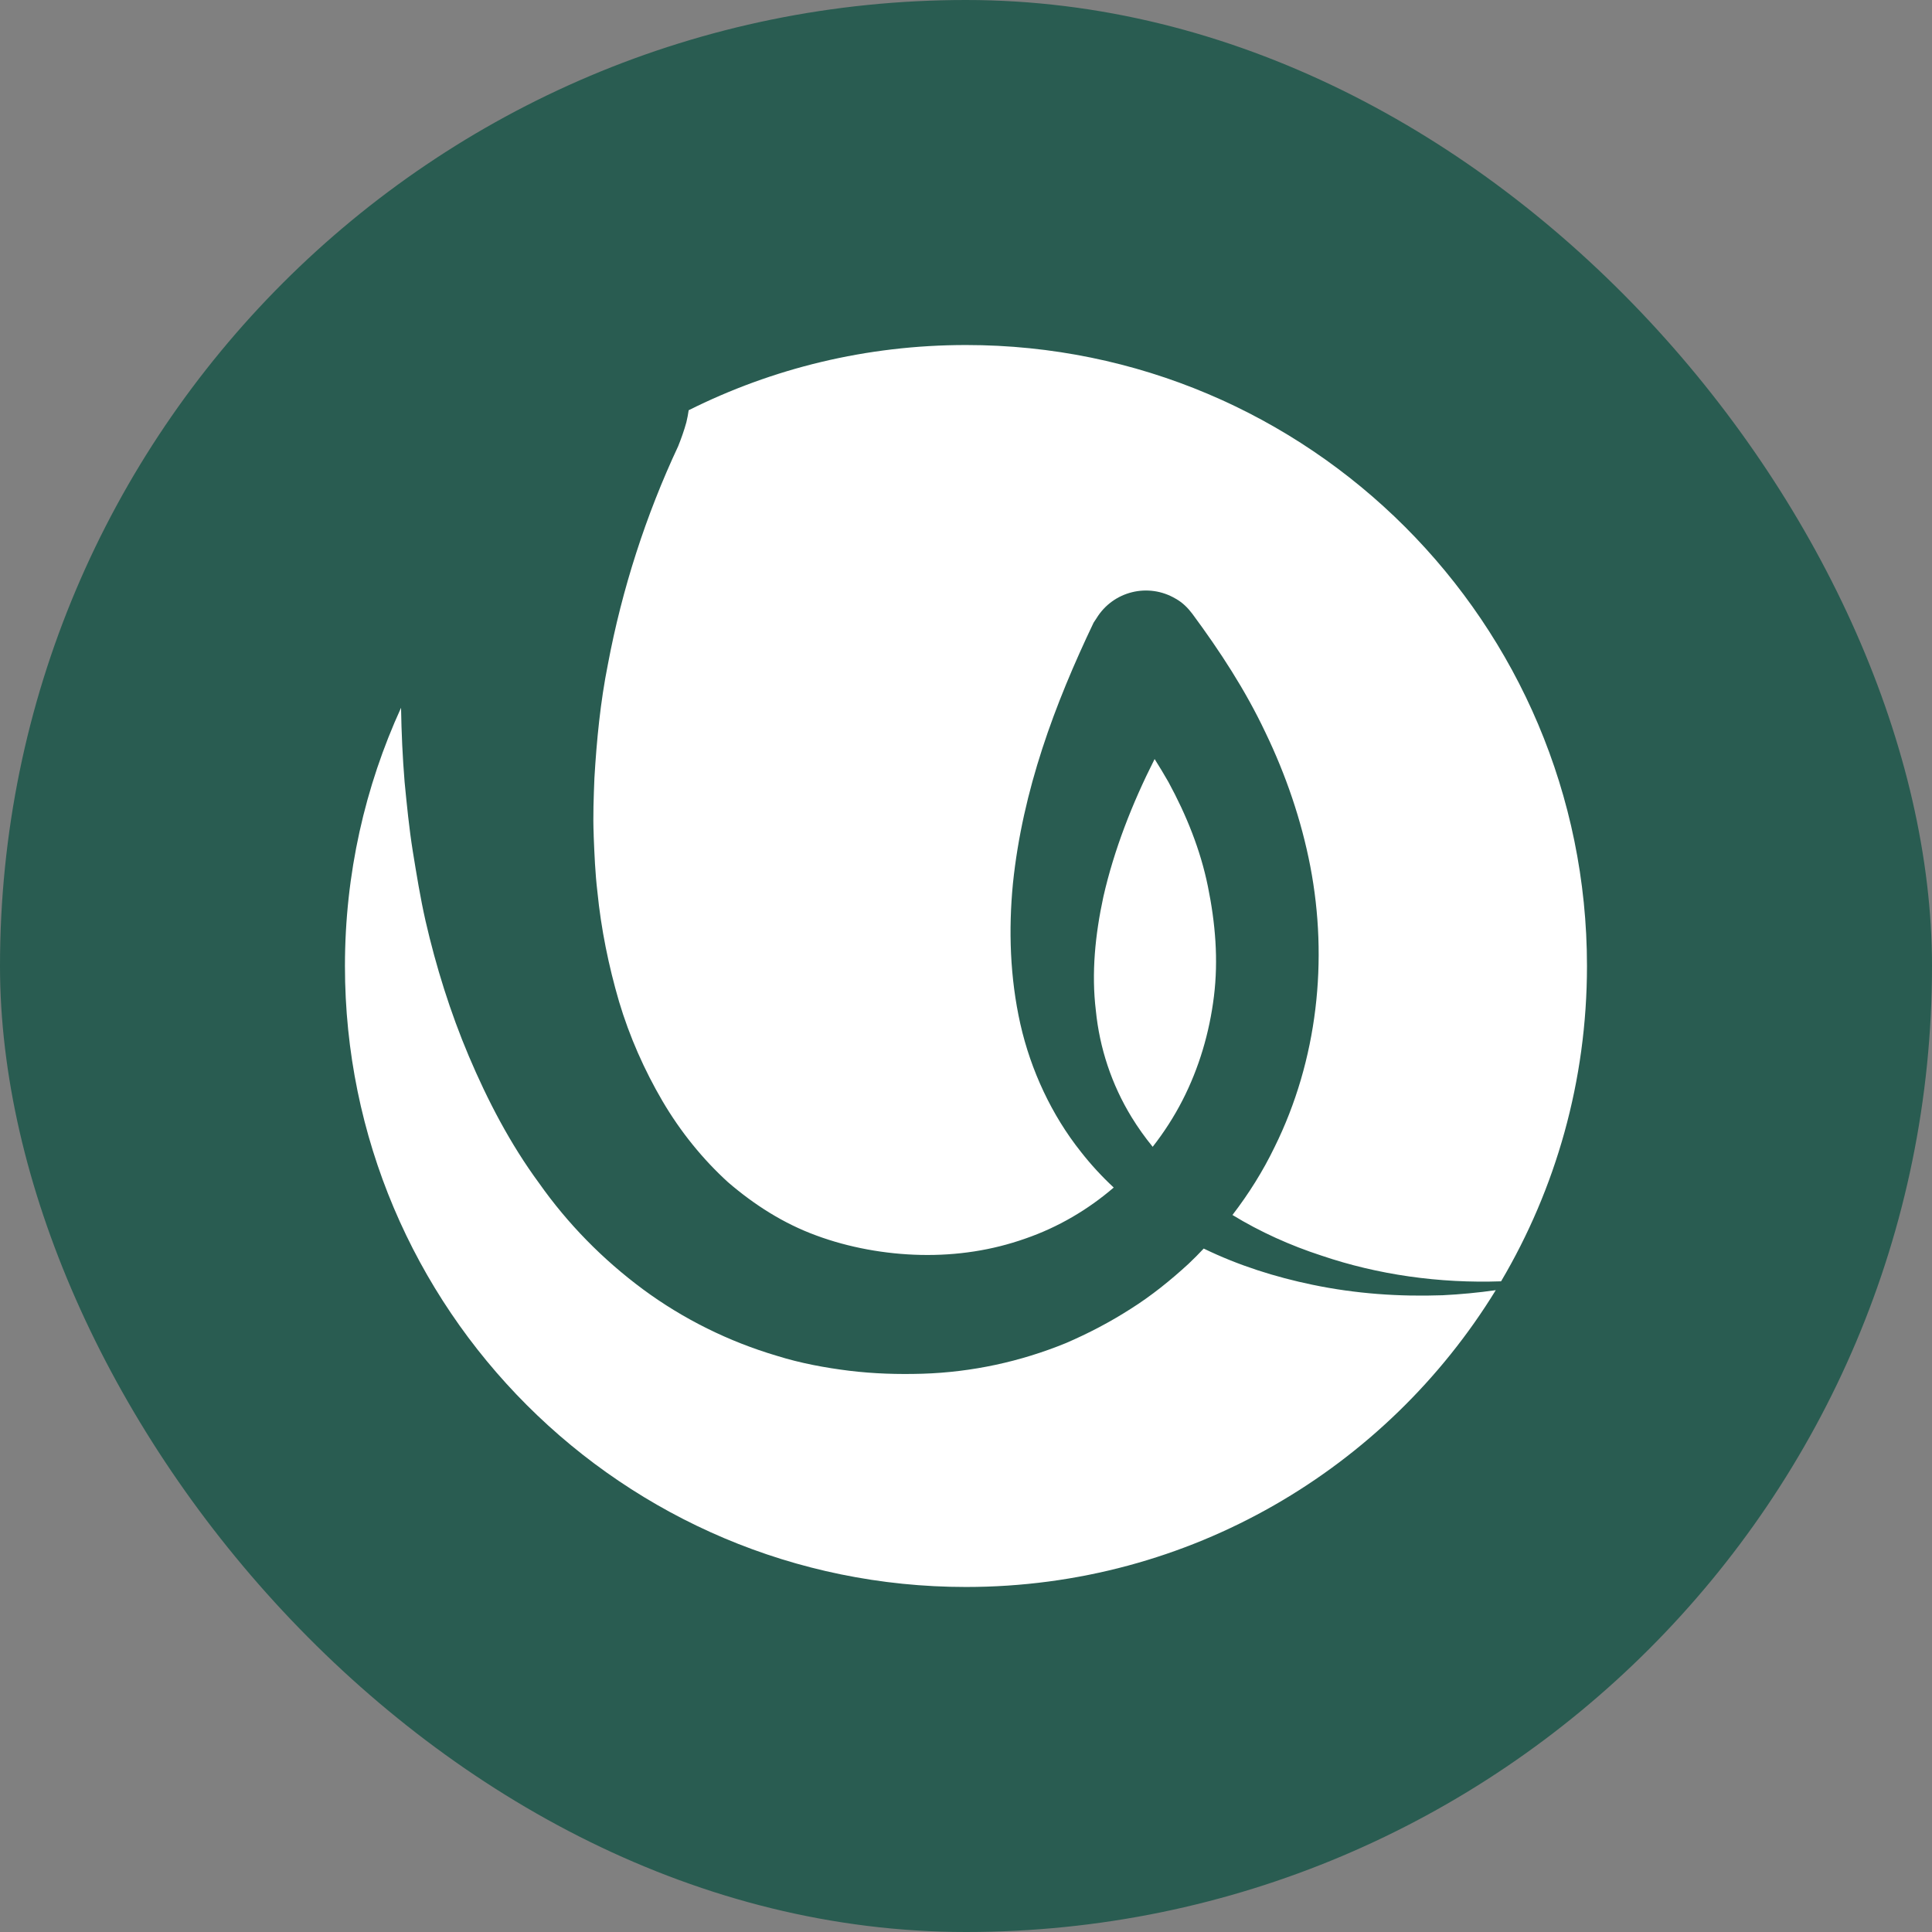
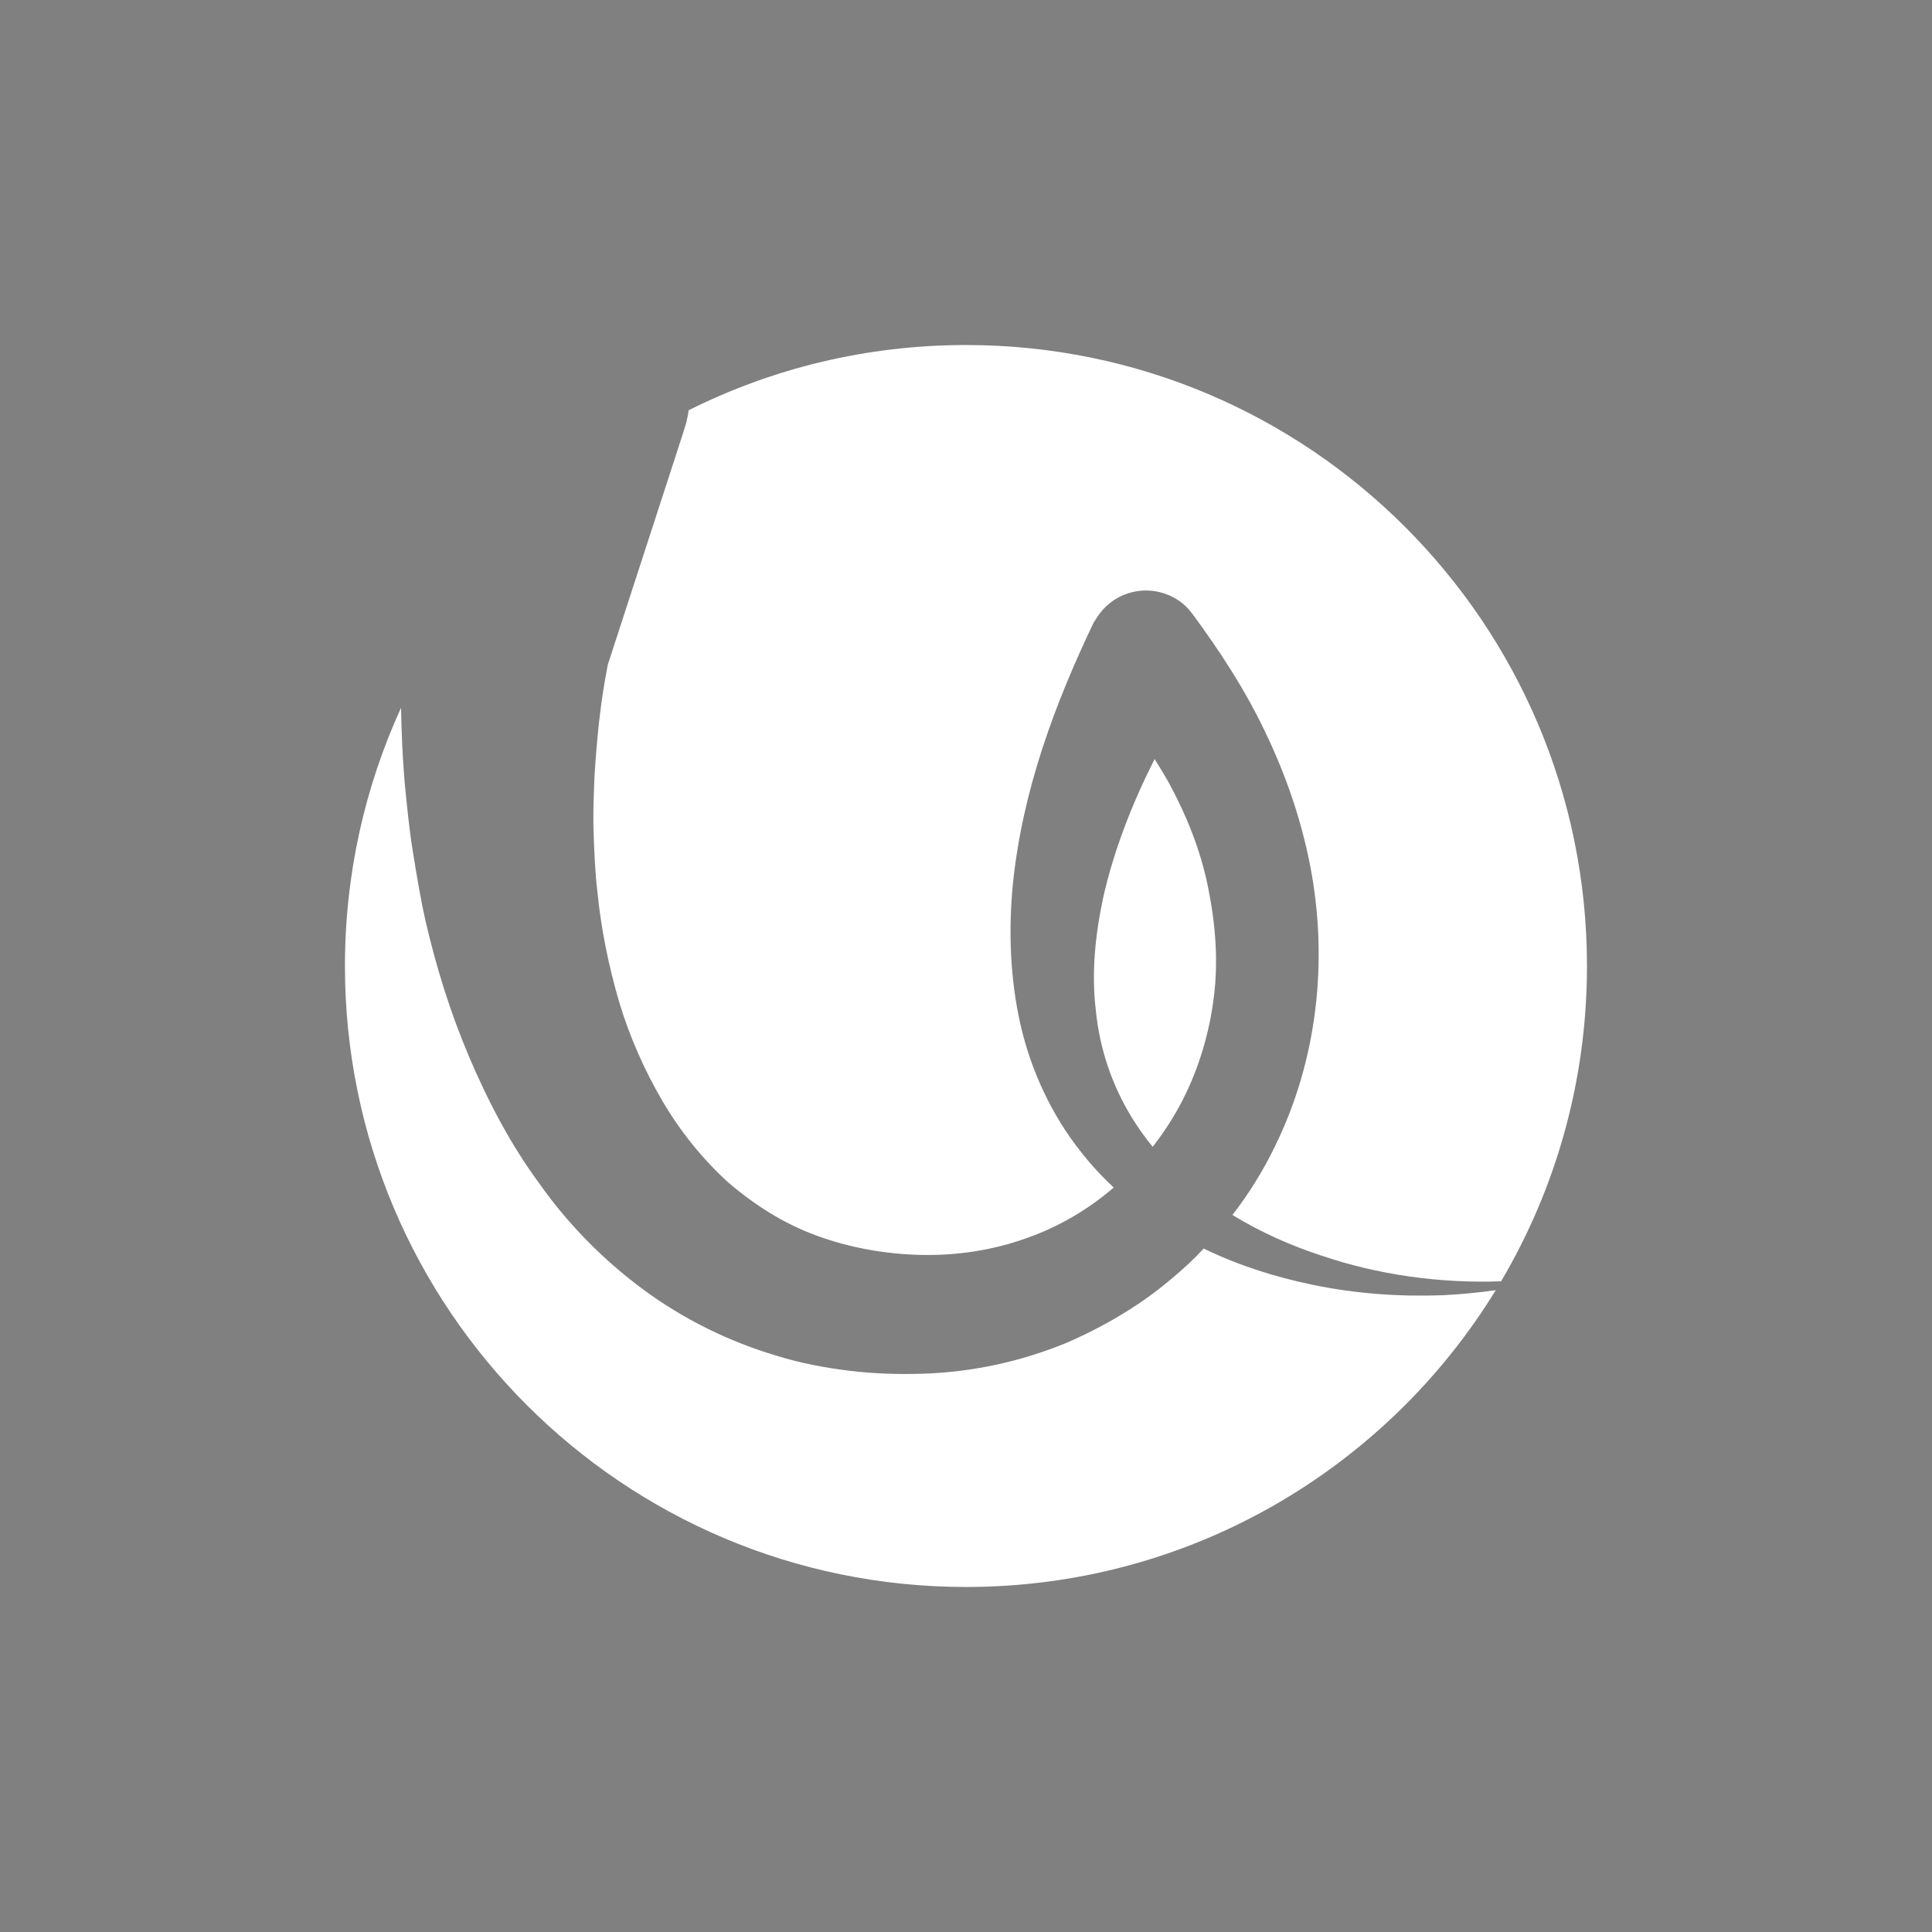
<svg xmlns="http://www.w3.org/2000/svg" width="24" height="24" viewBox="0 0 24 24" fill="none">
  <rect x="0" y="0" width="24" height="24" fill="#808080" stroke="none" />
-   <rect width="24" height="24" rx="12" fill="#295C51" />
-   <path fill-rule="evenodd" clip-rule="evenodd" d="M8.555 5.096C9.592 4.577 10.762 4.286 12 4.286C16.26 4.286 19.714 7.74 19.714 12C19.714 13.43 19.325 14.769 18.647 15.917C17.878 15.944 17.115 15.835 16.417 15.598C16.029 15.472 15.654 15.303 15.31 15.093C15.512 14.83 15.689 14.548 15.832 14.252C16.37 13.166 16.5 11.922 16.277 10.762C16.166 10.186 15.971 9.62 15.72 9.1C15.47 8.571 15.154 8.088 14.811 7.624C14.755 7.55 14.69 7.485 14.606 7.438C14.263 7.234 13.827 7.345 13.622 7.679L13.585 7.735C13.102 8.747 12.703 9.815 12.583 10.975C12.527 11.551 12.546 12.145 12.675 12.72C12.805 13.296 13.065 13.853 13.427 14.308C13.552 14.468 13.689 14.616 13.835 14.752C13.513 15.029 13.142 15.246 12.74 15.385C12.323 15.533 11.886 15.598 11.441 15.589C10.995 15.58 10.54 15.496 10.141 15.348C9.733 15.199 9.371 14.967 9.046 14.688C8.73 14.401 8.452 14.057 8.229 13.677C8.006 13.296 7.82 12.878 7.69 12.442C7.56 11.996 7.467 11.541 7.421 11.077C7.394 10.85 7.384 10.613 7.375 10.385L7.375 10.372C7.365 10.14 7.375 9.898 7.384 9.666C7.412 9.193 7.458 8.719 7.551 8.255C7.727 7.317 8.024 6.398 8.424 5.544C8.461 5.452 8.498 5.349 8.526 5.247C8.538 5.197 8.548 5.146 8.555 5.096ZM4.982 8.792C4.987 9.099 5.001 9.407 5.026 9.713C5.054 10 5.082 10.288 5.128 10.576C5.175 10.864 5.221 11.152 5.286 11.439C5.416 12.005 5.592 12.572 5.824 13.12C6.056 13.667 6.335 14.206 6.697 14.698C7.05 15.199 7.486 15.645 7.987 16.016C8.489 16.387 9.055 16.666 9.649 16.842C9.946 16.935 10.252 16.991 10.55 17.028C10.856 17.065 11.153 17.074 11.459 17.065C12.072 17.046 12.675 16.916 13.242 16.684C13.52 16.564 13.789 16.424 14.049 16.257C14.3 16.099 14.541 15.905 14.764 15.7C14.829 15.639 14.892 15.575 14.953 15.51C15.385 15.72 15.842 15.864 16.305 15.96C16.844 16.072 17.382 16.109 17.921 16.09C18.142 16.079 18.363 16.058 18.581 16.027C17.224 18.239 14.784 19.714 12 19.714C7.739 19.714 4.285 16.261 4.285 12C4.285 10.855 4.535 9.769 4.982 8.792ZM14.319 14.246C14.46 14.066 14.585 13.872 14.69 13.667C14.894 13.268 15.024 12.832 15.08 12.377C15.136 11.922 15.098 11.467 15.005 11.012C14.913 10.557 14.736 10.121 14.514 9.713C14.459 9.617 14.402 9.522 14.343 9.429C14.063 9.983 13.839 10.557 13.706 11.142C13.604 11.616 13.557 12.089 13.613 12.553C13.659 13.017 13.808 13.472 14.059 13.881C14.137 14.008 14.224 14.13 14.319 14.246Z" fill="white" />
+   <path fill-rule="evenodd" clip-rule="evenodd" d="M8.555 5.096C9.592 4.577 10.762 4.286 12 4.286C16.26 4.286 19.714 7.74 19.714 12C19.714 13.43 19.325 14.769 18.647 15.917C17.878 15.944 17.115 15.835 16.417 15.598C16.029 15.472 15.654 15.303 15.31 15.093C15.512 14.83 15.689 14.548 15.832 14.252C16.37 13.166 16.5 11.922 16.277 10.762C16.166 10.186 15.971 9.62 15.72 9.1C15.47 8.571 15.154 8.088 14.811 7.624C14.755 7.55 14.69 7.485 14.606 7.438C14.263 7.234 13.827 7.345 13.622 7.679L13.585 7.735C13.102 8.747 12.703 9.815 12.583 10.975C12.527 11.551 12.546 12.145 12.675 12.72C12.805 13.296 13.065 13.853 13.427 14.308C13.552 14.468 13.689 14.616 13.835 14.752C13.513 15.029 13.142 15.246 12.74 15.385C12.323 15.533 11.886 15.598 11.441 15.589C10.995 15.58 10.54 15.496 10.141 15.348C9.733 15.199 9.371 14.967 9.046 14.688C8.73 14.401 8.452 14.057 8.229 13.677C8.006 13.296 7.82 12.878 7.69 12.442C7.56 11.996 7.467 11.541 7.421 11.077C7.394 10.85 7.384 10.613 7.375 10.385L7.375 10.372C7.365 10.14 7.375 9.898 7.384 9.666C7.412 9.193 7.458 8.719 7.551 8.255C8.461 5.452 8.498 5.349 8.526 5.247C8.538 5.197 8.548 5.146 8.555 5.096ZM4.982 8.792C4.987 9.099 5.001 9.407 5.026 9.713C5.054 10 5.082 10.288 5.128 10.576C5.175 10.864 5.221 11.152 5.286 11.439C5.416 12.005 5.592 12.572 5.824 13.12C6.056 13.667 6.335 14.206 6.697 14.698C7.05 15.199 7.486 15.645 7.987 16.016C8.489 16.387 9.055 16.666 9.649 16.842C9.946 16.935 10.252 16.991 10.55 17.028C10.856 17.065 11.153 17.074 11.459 17.065C12.072 17.046 12.675 16.916 13.242 16.684C13.52 16.564 13.789 16.424 14.049 16.257C14.3 16.099 14.541 15.905 14.764 15.7C14.829 15.639 14.892 15.575 14.953 15.51C15.385 15.72 15.842 15.864 16.305 15.96C16.844 16.072 17.382 16.109 17.921 16.09C18.142 16.079 18.363 16.058 18.581 16.027C17.224 18.239 14.784 19.714 12 19.714C7.739 19.714 4.285 16.261 4.285 12C4.285 10.855 4.535 9.769 4.982 8.792ZM14.319 14.246C14.46 14.066 14.585 13.872 14.69 13.667C14.894 13.268 15.024 12.832 15.08 12.377C15.136 11.922 15.098 11.467 15.005 11.012C14.913 10.557 14.736 10.121 14.514 9.713C14.459 9.617 14.402 9.522 14.343 9.429C14.063 9.983 13.839 10.557 13.706 11.142C13.604 11.616 13.557 12.089 13.613 12.553C13.659 13.017 13.808 13.472 14.059 13.881C14.137 14.008 14.224 14.13 14.319 14.246Z" fill="white" />
</svg>